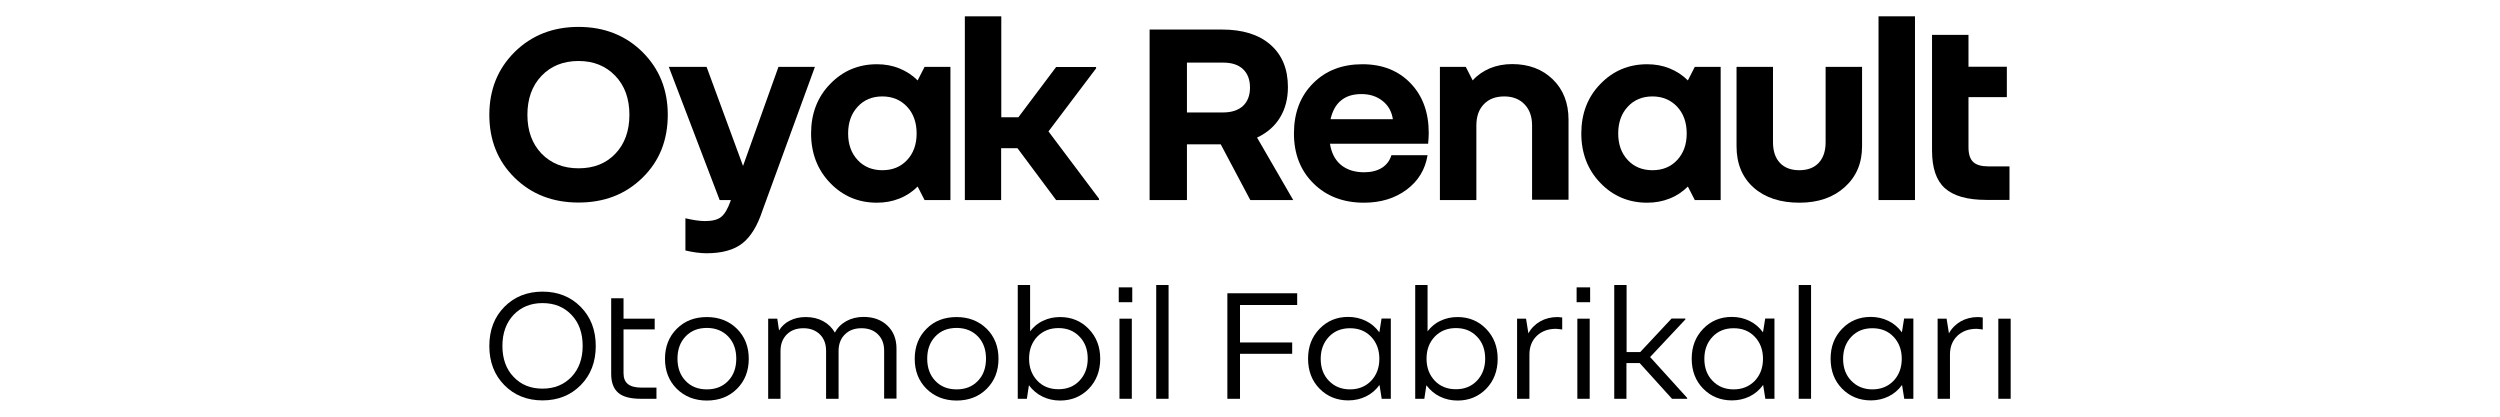
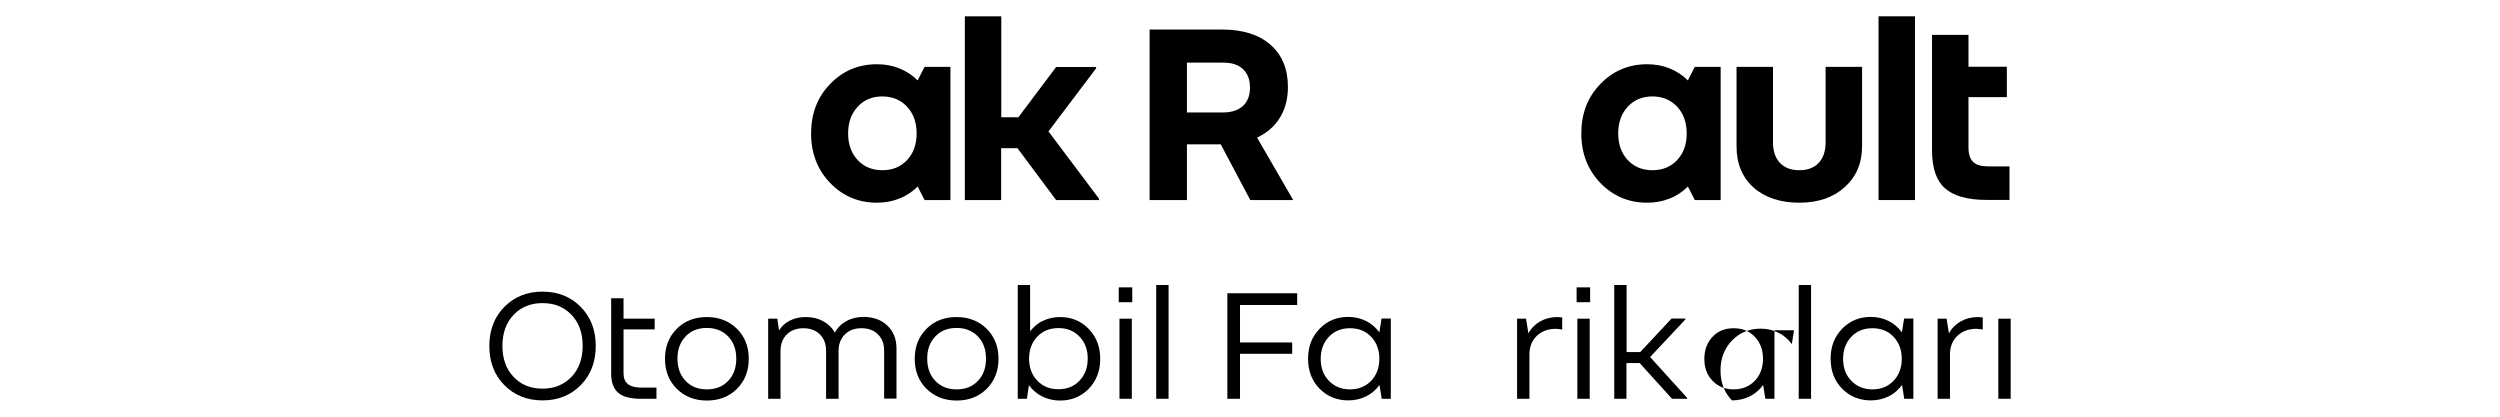
<svg xmlns="http://www.w3.org/2000/svg" version="1.1" id="Layer_2_00000175318972365847045230000005165516990634704053_" x="0px" y="0px" viewBox="0 0 1700.8 283.5" style="enable-background:new 0 0 1700.8 283.5;" xml:space="preserve">
  <g>
    <path d="M369.1,198.4c10.5,0,19.2,3.5,26,10.4c6.8,6.9,10.2,15.8,10.2,26.6c0,10.8-3.4,19.7-10.2,26.6c-6.8,6.9-15.5,10.4-26,10.4   c-10.5,0-19.2-3.5-26-10.4c-6.8-6.9-10.2-15.8-10.2-26.6c0-10.8,3.4-19.7,10.2-26.6C349.9,201.9,358.6,198.4,369.1,198.4z    M369.1,264.4c8.1,0,14.6-2.7,19.7-8c5-5.3,7.6-12.3,7.6-21.1c0-8.7-2.5-15.8-7.6-21.1c-5-5.3-11.6-8-19.7-8   c-8.1,0-14.6,2.7-19.7,8c-5,5.3-7.6,12.4-7.6,21.1c0,8.7,2.5,15.8,7.6,21.1C354.5,261.8,361,264.4,369.1,264.4z" />
    <path d="M415.8,254.4v-51.5h8.4v13.9h21.2v7.3h-21.2v29.8c0,3.4,1,5.8,3,7.4c2,1.6,5.1,2.4,9.3,2.4h10.1v7.6H436   c-7,0-12.1-1.3-15.3-4C417.5,264.6,415.8,260.3,415.8,254.4z" />
    <path d="M480.9,215.7c8.3,0,15.1,2.7,20.5,8c5.3,5.3,8,12.1,8,20.4c0,8.3-2.7,15.1-8,20.4c-5.3,5.3-12.2,8-20.5,8s-15.1-2.7-20.5-8   c-5.3-5.3-8-12.1-8-20.4c0-8.3,2.7-15.1,8-20.4C465.8,218.3,472.6,215.7,480.9,215.7z M480.9,264.9c6,0,10.8-1.9,14.5-5.8   c3.7-3.8,5.5-8.9,5.5-15.1s-1.8-11.2-5.5-15.1c-3.7-3.8-8.5-5.8-14.5-5.8c-6,0-10.8,1.9-14.5,5.8c-3.7,3.9-5.5,8.9-5.5,15.1   s1.8,11.2,5.5,15.1C470.1,263,474.9,264.9,480.9,264.9z" />
    <path d="M546.6,223.3c-4.7,0-8.5,1.4-11.3,4.2c-2.8,2.8-4.3,6.5-4.3,11.2v32.6h-8.4v-54.5h6.2l1.2,8c1.8-2.9,4.3-5.2,7.4-6.7   c3.1-1.6,6.7-2.4,10.8-2.4c4.4,0,8.3,0.9,11.8,2.8s6.1,4.5,8,7.8c1.7-3.3,4.3-5.9,7.7-7.8c3.4-1.9,7.4-2.9,11.8-2.9   c6.7,0,12.1,2,16.2,5.9c4.1,3.9,6.2,9.1,6.2,15.6v34.1h-8.4v-32.6c0-4.7-1.4-8.4-4.3-11.2c-2.8-2.8-6.6-4.1-11.2-4.1   c-4.6,0-8.4,1.4-11.2,4.2c-2.8,2.8-4.3,6.5-4.3,11.2v32.6h-8.5v-32.6c0-4.7-1.4-8.4-4.2-11.2C554.9,224.7,551.2,223.3,546.6,223.3z   " />
    <path d="M650.8,215.7c8.3,0,15.1,2.7,20.5,8c5.3,5.3,8,12.1,8,20.4c0,8.3-2.7,15.1-8,20.4c-5.3,5.3-12.2,8-20.5,8s-15.1-2.7-20.5-8   c-5.3-5.3-8-12.1-8-20.4c0-8.3,2.7-15.1,8-20.4C635.6,218.3,642.5,215.7,650.8,215.7z M650.8,264.9c6,0,10.8-1.9,14.5-5.8   c3.7-3.8,5.5-8.9,5.5-15.1s-1.8-11.2-5.5-15.1c-3.7-3.8-8.5-5.8-14.5-5.8c-6,0-10.8,1.9-14.5,5.8c-3.7,3.9-5.5,8.9-5.5,15.1   s1.8,11.2,5.5,15.1C640,263,644.8,264.9,650.8,264.9z" />
    <path d="M698.6,271.3h-6.2v-77.4h8.4v31.5c2.4-3.1,5.3-5.6,8.9-7.2c3.5-1.7,7.4-2.5,11.5-2.5c7.8,0,14.3,2.7,19.5,8.1   c5.2,5.4,7.8,12.1,7.8,20.3c0,8.2-2.6,15-7.8,20.4c-5.2,5.3-11.7,8-19.5,8c-4.3,0-8.3-0.9-12-2.7c-3.7-1.8-6.7-4.4-9.2-7.7   L698.6,271.3z M720.1,223.2c-5.8,0-10.6,1.9-14.4,5.8c-3.7,3.9-5.6,8.9-5.6,15s1.9,11.1,5.6,15c3.7,3.9,8.5,5.8,14.4,5.8   c5.8,0,10.6-1.9,14.3-5.8c3.7-3.9,5.6-8.9,5.6-15s-1.8-11.1-5.6-15C730.7,225.1,725.9,223.2,720.1,223.2z" />
    <path d="M761.1,205.6v-10.1h9.2v10.1H761.1z M761.6,271.3v-54.5h8.4v54.5H761.6z" />
    <path d="M786.6,271.3v-77.4h8.4v77.4H786.6z" />
    <path d="M835,271.3v-71.8h47.5v8h-38.9v25.5h35.5v7.7h-35.5v30.6H835z" />
    <path d="M946.2,216.8v54.5h-6.2l-1.5-9.4c-2.5,3.4-5.5,6-9.2,7.8c-3.7,1.8-7.7,2.7-12,2.7c-7.8,0-14.4-2.7-19.6-8   c-5.2-5.3-7.8-12.1-7.8-20.4c0-8.2,2.6-14.9,7.8-20.3c5.2-5.4,11.7-8.1,19.5-8.1c4.3,0,8.3,0.9,12,2.7c3.7,1.8,6.7,4.4,9.2,7.8   l1.5-9.4H946.2z M918.4,264.9c5.8,0,10.6-1.9,14.4-5.8c3.7-3.9,5.6-8.9,5.6-15s-1.9-11.1-5.6-15c-3.7-3.9-8.5-5.8-14.4-5.8   c-5.8,0-10.6,1.9-14.3,5.8c-3.7,3.9-5.6,8.9-5.6,15s1.8,11.1,5.6,15C907.8,262.9,912.6,264.9,918.4,264.9z" />
-     <path d="M969,271.3h-6.2v-77.4h8.4v31.5c2.4-3.1,5.3-5.6,8.9-7.2c3.5-1.7,7.4-2.5,11.5-2.5c7.8,0,14.3,2.7,19.5,8.1   c5.2,5.4,7.8,12.1,7.8,20.3c0,8.2-2.6,15-7.8,20.4c-5.2,5.3-11.7,8-19.5,8c-4.3,0-8.3-0.9-12-2.7c-3.7-1.8-6.7-4.4-9.2-7.7   L969,271.3z M990.5,223.2c-5.8,0-10.6,1.9-14.4,5.8c-3.7,3.9-5.6,8.9-5.6,15s1.9,11.1,5.6,15c3.7,3.9,8.5,5.8,14.4,5.8   c5.8,0,10.6-1.9,14.3-5.8c3.7-3.9,5.6-8.9,5.6-15s-1.8-11.1-5.6-15C1001.1,225.1,996.4,223.2,990.5,223.2z" />
    <path d="M1058.6,223.7c-5.4,0-9.7,1.6-13.1,4.8c-3.3,3.2-5,7.4-5,12.7v30.1h-8.4v-54.5h6.1l1.6,10c1.9-3.5,4.6-6.2,8.1-8.2   c3.4-1.9,7.3-2.9,11.7-2.9c0.4,0,0.9,0,1.4,0.1c0.5,0,1.1,0.1,1.8,0.2v8.2c-0.8-0.2-1.5-0.2-2.1-0.3   C1060,223.8,1059.3,223.7,1058.6,223.7z" />
    <path d="M1072.6,205.6v-10.1h9.2v10.1H1072.6z M1073.1,271.3v-54.5h8.4v54.5H1073.1z" />
    <path d="M1098.2,271.3v-77.4h8.4v45.6h9.3l21.3-22.8h9.4v0.6l-24,25.6l25.2,27.8v0.6h-10.3l-22-24.3h-9v24.3H1098.2z" />
-     <path d="M1207.2,216.8v54.5h-6.2l-1.5-9.4c-2.5,3.4-5.5,6-9.2,7.8c-3.7,1.8-7.7,2.7-12,2.7c-7.8,0-14.4-2.7-19.6-8   c-5.2-5.3-7.8-12.1-7.8-20.4c0-8.2,2.6-14.9,7.8-20.3c5.2-5.4,11.7-8.1,19.5-8.1c4.3,0,8.3,0.9,12,2.7c3.7,1.8,6.7,4.4,9.2,7.8   l1.5-9.4H1207.2z M1179.4,264.9c5.8,0,10.6-1.9,14.4-5.8c3.7-3.9,5.6-8.9,5.6-15s-1.9-11.1-5.6-15c-3.7-3.9-8.5-5.8-14.4-5.8   c-5.8,0-10.6,1.9-14.3,5.8c-3.7,3.9-5.6,8.9-5.6,15s1.8,11.1,5.6,15C1168.8,262.9,1173.5,264.9,1179.4,264.9z" />
+     <path d="M1207.2,216.8v54.5h-6.2l-1.5-9.4c-2.5,3.4-5.5,6-9.2,7.8c-3.7,1.8-7.7,2.7-12,2.7c-5.2-5.3-7.8-12.1-7.8-20.4c0-8.2,2.6-14.9,7.8-20.3c5.2-5.4,11.7-8.1,19.5-8.1c4.3,0,8.3,0.9,12,2.7c3.7,1.8,6.7,4.4,9.2,7.8   l1.5-9.4H1207.2z M1179.4,264.9c5.8,0,10.6-1.9,14.4-5.8c3.7-3.9,5.6-8.9,5.6-15s-1.9-11.1-5.6-15c-3.7-3.9-8.5-5.8-14.4-5.8   c-5.8,0-10.6,1.9-14.3,5.8c-3.7,3.9-5.6,8.9-5.6,15s1.8,11.1,5.6,15C1168.8,262.9,1173.5,264.9,1179.4,264.9z" />
    <path d="M1223.7,271.3v-77.4h8.4v77.4H1223.7z" />
    <path d="M1301.7,216.8v54.5h-6.2l-1.5-9.4c-2.5,3.4-5.5,6-9.2,7.8c-3.7,1.8-7.7,2.7-12,2.7c-7.8,0-14.4-2.7-19.6-8   c-5.2-5.3-7.8-12.1-7.8-20.4c0-8.2,2.6-14.9,7.8-20.3c5.2-5.4,11.7-8.1,19.5-8.1c4.3,0,8.3,0.9,12,2.7c3.7,1.8,6.7,4.4,9.2,7.8   l1.5-9.4H1301.7z M1273.8,264.9c5.8,0,10.6-1.9,14.4-5.8c3.7-3.9,5.6-8.9,5.6-15s-1.9-11.1-5.6-15c-3.7-3.9-8.5-5.8-14.4-5.8   c-5.8,0-10.6,1.9-14.3,5.8c-3.7,3.9-5.6,8.9-5.6,15s1.8,11.1,5.6,15C1263.2,262.9,1268,264.9,1273.8,264.9z" />
    <path d="M1344.7,223.7c-5.4,0-9.7,1.6-13.1,4.8c-3.3,3.2-5,7.4-5,12.7v30.1h-8.4v-54.5h6.1l1.6,10c1.9-3.5,4.6-6.2,8.1-8.2   c3.4-1.9,7.3-2.9,11.7-2.9c0.4,0,0.9,0,1.4,0.1c0.5,0,1.1,0.1,1.8,0.2v8.2c-0.8-0.2-1.5-0.2-2.1-0.3   C1346,223.8,1345.4,223.7,1344.7,223.7z" />
    <path d="M1359.5,271.3v-54.5h8.4v54.5H1359.5z" />
    <g>
-       <path d="M393.6,18.3c17.4,0,31.9,5.7,43.4,17c11.5,11.4,17.3,25.6,17.3,42.8c0,17.3-5.7,31.6-17.2,42.8    c-11.5,11.3-26,16.9-43.5,16.9c-17.5,0-32-5.6-43.5-16.9c-11.5-11.3-17.2-25.6-17.2-42.8c0-17.1,5.8-31.4,17.3-42.8    C361.7,24,376.2,18.3,393.6,18.3z M393.6,114.5c10.4,0,18.8-3.3,25.1-10c6.3-6.6,9.5-15.5,9.5-26.4c0-11-3.2-19.8-9.6-26.5    c-6.4-6.7-14.7-10.1-25-10.1c-10.4,0-18.8,3.4-25.2,10.1c-6.4,6.7-9.6,15.6-9.6,26.5c0,10.9,3.2,19.7,9.6,26.4    C374.8,111.1,383.2,114.5,393.6,114.5z" />
-       <path d="M479.6,150.4c5,0,8.6-0.9,11-2.8s4.5-5.5,6.4-10.8l0.2-0.7h-7.6L455,45.5h25.7l24.8,67.4l24.1-67.4h24.8l-35.7,97.8    c-3.4,10.3-7.9,17.7-13.6,22.2c-5.7,4.5-13.8,6.8-24.5,6.8c-2.2,0-4.4-0.2-6.8-0.5c-2.4-0.3-4.9-0.8-7.5-1.4v-21.9    c2.7,0.6,5,1.1,7.2,1.4C475.7,150.2,477.7,150.4,479.6,150.4z" />
      <path d="M646.6,45.5v90.6h-17.6l-4.7-9.2c-3.6,3.6-7.8,6.4-12.5,8.2c-4.7,1.9-9.8,2.8-15.2,2.8c-12.6,0-23.2-4.5-31.8-13.4    c-8.6-8.9-13-20.2-13-33.7s4.3-24.8,13-33.7c8.6-8.9,19.2-13.4,31.8-13.4c5.4,0,10.5,0.9,15.2,2.8c4.7,1.9,8.9,4.6,12.5,8.2    l4.7-9.2H646.6z M600.3,115.8c6.9,0,12.5-2.3,16.8-6.9c4.3-4.6,6.5-10.6,6.5-18.1c0-7.5-2.2-13.6-6.5-18.2c-4.3-4.6-10-7-16.8-7    c-6.9,0-12.5,2.3-16.8,7c-4.3,4.6-6.5,10.7-6.5,18.2c0,7.5,2.2,13.5,6.5,18.1C587.8,113.5,593.4,115.8,600.3,115.8z" />
      <path d="M656.4,136.1v-125h24.8v68.7h11.6l25.7-34.2h27.2v0.9l-32.4,42.9l34.4,45.8v0.9h-29.2l-26.3-35.3h-11.1v35.3H656.4z" />
      <path d="M879.8,136.1h-29.2l-20.1-37.9h-23v37.9h-25.4V20.1h49.3c14,0,25,3.4,32.9,10.3c7.9,6.9,11.9,16.5,11.9,28.8    c0,8-1.8,14.9-5.4,20.8c-3.6,5.9-8.8,10.4-15.6,13.6L879.8,136.1z M850.4,59.6c0-5.4-1.6-9.6-4.8-12.6c-3.2-3-7.7-4.4-13.5-4.4    h-24.6v33.9h24.6c5.8,0,10.3-1.5,13.5-4.4C848.8,69.1,850.4,64.9,850.4,59.6z" />
-       <path d="M946.6,105.6h24.6c-1.6,9.7-6.3,17.5-14.2,23.4c-7.9,5.9-17.6,8.9-29.1,8.9c-14,0-25.5-4.4-34.3-13.1    c-8.9-8.8-13.3-20.1-13.3-34c0-14,4.3-25.4,13-34.1c8.6-8.7,19.8-13,33.6-13c13.5,0,24.4,4.3,32.7,12.9    c8.3,8.6,12.4,19.9,12.4,33.9c0,0.8,0,1.8-0.1,3c-0.1,1.1-0.2,2.6-0.3,4.3h-66.8c1,6.3,3.5,11.1,7.5,14.4c4,3.3,9.3,5,15.7,5    c4.8,0,8.9-1,12.1-3C943.4,112.1,945.5,109.2,946.6,105.6z M926.2,64c-5.7,0-10.3,1.4-13.8,4.3c-3.5,2.8-5.9,7.1-7.2,12.8h42.4    c-0.8-5.3-3.2-9.5-7.1-12.5C936.6,65.5,931.8,64,926.2,64z" />
-       <path d="M1023.4,65.6c-5.9,0-10.6,1.8-13.9,5.3c-3.4,3.5-5.1,8.3-5.1,14.5v50.7h-24.8V45.5h17.6l4.7,9.2c3.1-3.5,7-6.2,11.6-8.2    c4.6-1.9,9.7-2.9,15.2-2.9c11.4,0,20.6,3.5,27.7,10.4c7.1,6.9,10.7,16.1,10.7,27.4v54.5h-24.8V85.3c0-6-1.7-10.8-5.2-14.4    C1033.7,67.4,1029.1,65.6,1023.4,65.6z" />
      <path d="M1170.6,45.5v90.6H1153l-4.7-9.2c-3.6,3.6-7.8,6.4-12.5,8.2c-4.7,1.9-9.8,2.8-15.2,2.8c-12.6,0-23.2-4.5-31.8-13.4    c-8.6-8.9-13-20.2-13-33.7s4.3-24.8,13-33.7c8.6-8.9,19.2-13.4,31.8-13.4c5.4,0,10.5,0.9,15.2,2.8c4.7,1.9,8.9,4.6,12.5,8.2    l4.7-9.2H1170.6z M1124.2,115.8c6.9,0,12.5-2.3,16.8-6.9c4.3-4.6,6.5-10.6,6.5-18.1c0-7.5-2.2-13.6-6.5-18.2c-4.3-4.6-10-7-16.8-7    s-12.5,2.3-16.8,7c-4.3,4.6-6.5,10.7-6.5,18.2c0,7.5,2.2,13.5,6.5,18.1C1111.7,113.5,1117.3,115.8,1124.2,115.8z" />
      <path d="M1224.2,137.9c-13,0-23.4-3.4-31.2-10.3c-7.7-6.9-11.6-16.2-11.6-28.1v-54h24.8v51.3c0,6,1.6,10.7,4.7,14    c3.1,3.3,7.5,5,13.2,5c5.7,0,10.1-1.7,13.2-5c3.1-3.3,4.7-8,4.7-14V45.5h24.8v54c0,11.5-3.9,20.7-11.8,27.8    C1247.3,134.3,1237,137.9,1224.2,137.9z" />
      <path d="M1278,136.1v-125h24.8v125H1278z" />
      <path d="M1314.4,102.4V23.7h24.8v21.7h26.1v20.7h-26.1v34.2c0,4.6,1.1,7.9,3.2,9.9s5.6,3,10.4,3h14.3v22.8h-15.8    c-12.9,0-22.3-2.7-28.2-8C1317.3,122.8,1314.4,114.2,1314.4,102.4z" />
    </g>
  </g>
</svg>